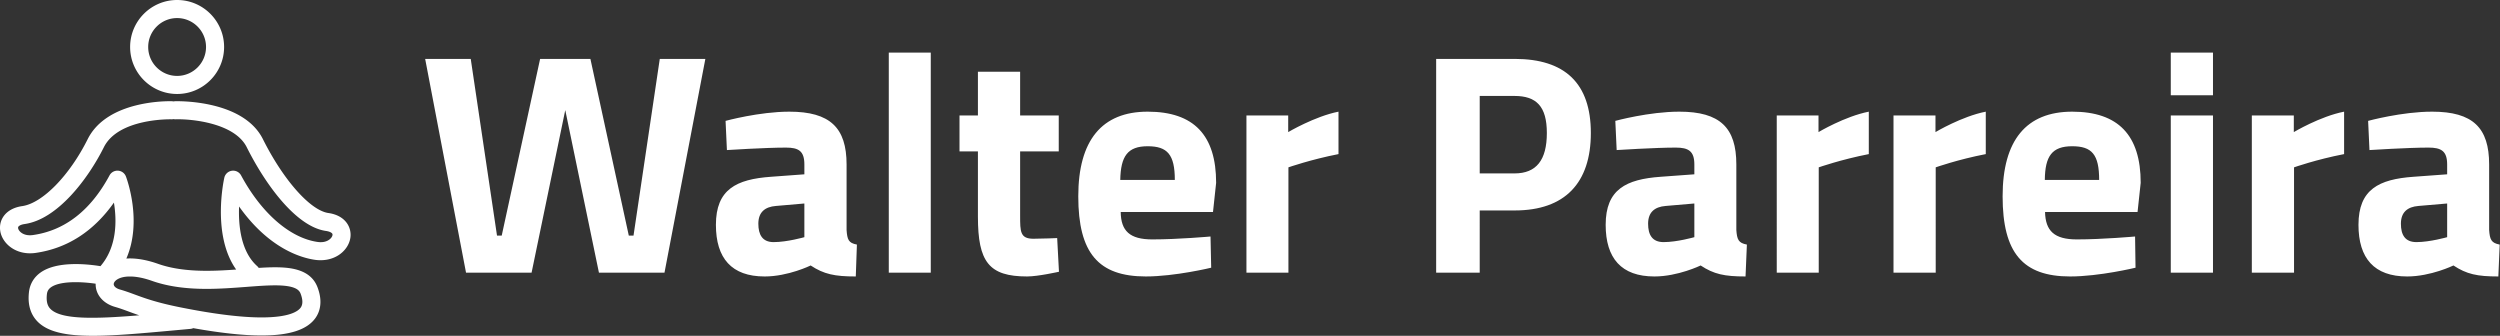
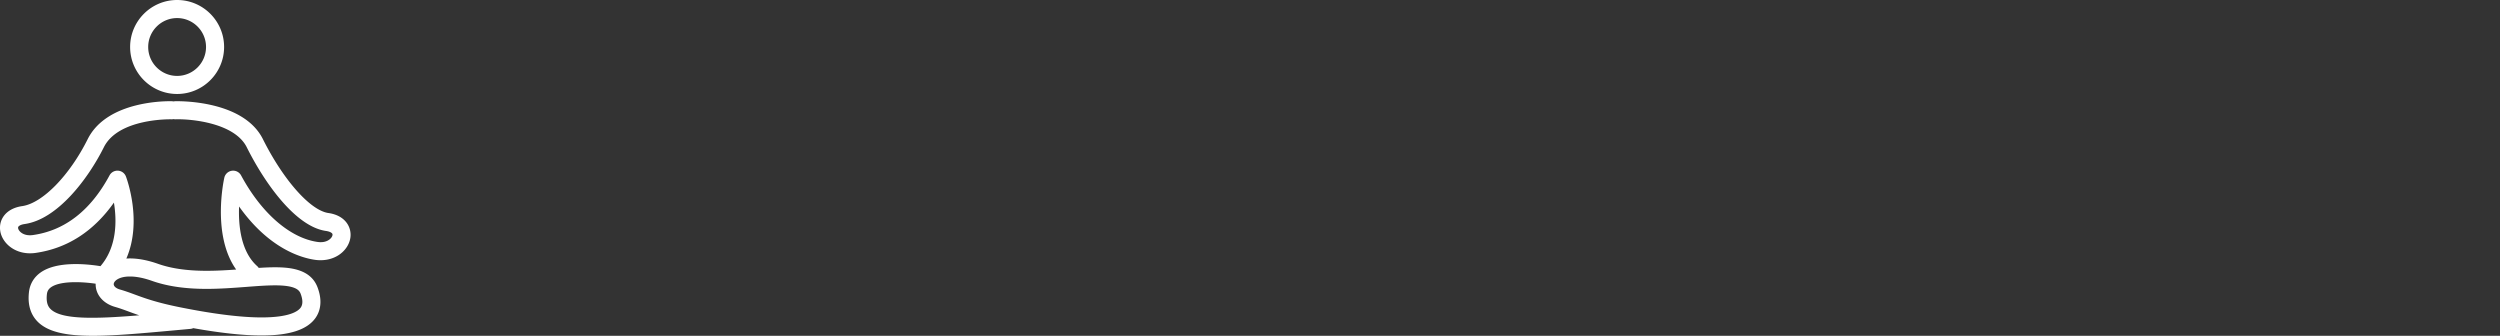
<svg xmlns="http://www.w3.org/2000/svg" xmlns:ns1="http://sodipodi.sourceforge.net/DTD/sodipodi-0.dtd" xmlns:ns2="http://www.inkscape.org/namespaces/inkscape" data-v-423bf9ae="" viewBox="0 0 260.56 35" class="iconLeft" version="1.1" id="svg8" ns1:docname="logo-walter-parreira-white.svg" width="260.56" height="35" ns2:version="1.1.1 (3bf5ae0d25, 2021-09-20)">
  <rect x="0" y="0" width="260.56" height="35" fill="#333333" stroke="none" />
  <defs id="defs12" />
  <ns1:namedview id="namedview10" pagecolor="#ffffff" bordercolor="#666666" borderopacity="1.0" ns2:pageshadow="2" ns2:pageopacity="0.0" ns2:pagecheckerboard="0" showgrid="false" fit-margin-top="0" fit-margin-left="0" fit-margin-right="0" fit-margin-bottom="0" ns2:zoom="2.2011923" ns2:cx="162.41198" ns2:cy="44.067028" ns2:window-width="1920" ns2:window-height="1011" ns2:window-x="0" ns2:window-y="0" ns2:window-maximized="1" ns2:current-layer="svg8" />
  <g data-v-423bf9ae="" id="84941600-d54d-4eed-b09b-931b97c44d52" fill="#ffffff" transform="matrix(2.34,0,0,2.34,43.68,3.846)">
-     <path d="m 0.27,0.98 1.82,9.52 h 2.92 l 1.5,-7.24 1.5,7.24 h 2.92 L 12.75,0.98 H 10.72 L 9.55,8.85 H 9.34 L 7.63,0.98 H 5.39 L 3.68,8.85 H 3.47 L 2.3,0.98 Z m 18.77,4.7 c 0,-1.63 -0.73,-2.35 -2.55,-2.35 -1.34,0 -2.84,0.41 -2.84,0.41 l 0.06,1.3 c 0,0 1.7,-0.11 2.63,-0.11 0.56,0 0.82,0.15 0.82,0.75 v 0.44 l -1.49,0.11 c -1.54,0.11 -2.45,0.56 -2.45,2.14 0,1.49 0.7,2.3 2.17,2.3 1.05,0 2.05,-0.49 2.05,-0.49 0.59,0.39 1.07,0.49 2.01,0.49 L 19.5,9.25 C 19.12,9.18 19.07,9.02 19.04,8.6 Z m -1.88,1.74 v 1.5 c 0,0 -0.77,0.22 -1.37,0.22 -0.5,0 -0.68,-0.33 -0.68,-0.82 0,-0.51 0.29,-0.75 0.78,-0.79 z m 3.76,3.08 h 1.87 V 0.7 H 20.92 Z M 28.49,5.1 V 3.5 H 26.77 V 1.55 H 24.89 V 3.5 h -0.82 v 1.6 h 0.82 v 2.91 c 0,2.01 0.49,2.66 2.19,2.66 0.49,0 1.42,-0.21 1.42,-0.21 l -0.08,-1.5 c 0,0 -0.67,0.03 -1.06,0.03 -0.59,0 -0.59,-0.32 -0.59,-1.02 V 5.1 Z m 4.17,3.92 c -1.01,0 -1.4,-0.38 -1.41,-1.22 h 4.11 L 35.5,6.5 c 0,-2.12 -0.99,-3.17 -3.05,-3.17 -2.04,0 -3.09,1.28 -3.09,3.77 0,2.52 0.89,3.57 3.01,3.57 1.3,0 2.91,-0.39 2.91,-0.39 L 35.25,8.89 c 0,0 -1.44,0.13 -2.59,0.13 z M 31.23,6.37 c 0.02,-1.06 0.33,-1.5 1.22,-1.5 0.88,0 1.21,0.37 1.21,1.5 z m 5.62,4.13 h 1.87 V 5.81 c 0,0 1,-0.35 2.23,-0.59 V 3.33 C 39.89,3.54 38.71,4.24 38.71,4.24 V 3.5 H 36.85 Z M 48.8,7.73 c 2.24,0 3.39,-1.23 3.39,-3.45 0,-2.21 -1.15,-3.3 -3.39,-3.3 h -3.5 v 9.52 h 1.94 V 7.73 Z M 47.24,6.08 V 2.63 h 1.55 c 0.97,0 1.44,0.46 1.44,1.65 0,1.21 -0.47,1.8 -1.44,1.8 z m 11.43,-0.4 c 0,-1.63 -0.72,-2.35 -2.54,-2.35 -1.35,0 -2.85,0.41 -2.85,0.41 l 0.06,1.3 c 0,0 1.71,-0.11 2.63,-0.11 0.56,0 0.83,0.15 0.83,0.75 v 0.44 l -1.5,0.11 c -1.54,0.11 -2.45,0.56 -2.45,2.14 0,1.49 0.7,2.3 2.17,2.3 1.05,0 2.06,-0.49 2.06,-0.49 0.59,0.39 1.06,0.49 2,0.49 L 59.14,9.25 C 58.76,9.18 58.7,9.02 58.67,8.6 Z M 56.8,7.42 v 1.5 c 0,0 -0.77,0.22 -1.37,0.22 -0.51,0 -0.69,-0.33 -0.69,-0.82 0,-0.51 0.29,-0.75 0.78,-0.79 z m 3.67,3.08 h 1.87 V 5.81 c 0,0 1,-0.35 2.23,-0.59 V 3.33 C 63.5,3.54 62.33,4.24 62.33,4.24 V 3.5 h -1.86 z m 5.2,0 h 1.88 V 5.81 c 0,0 0.99,-0.35 2.23,-0.59 V 3.33 C 68.71,3.54 67.54,4.24 67.54,4.24 V 3.5 h -1.87 z m 8.17,-1.48 c -1.01,0 -1.4,-0.38 -1.42,-1.22 h 4.12 l 0.14,-1.3 c 0,-2.12 -1,-3.17 -3.05,-3.17 -2.05,0 -3.1,1.28 -3.1,3.77 0,2.52 0.9,3.57 3.01,3.57 1.3,0 2.91,-0.39 2.91,-0.39 L 76.43,8.89 c 0,0 -1.45,0.13 -2.59,0.13 z M 72.41,6.37 c 0.01,-1.06 0.32,-1.5 1.22,-1.5 0.88,0 1.2,0.37 1.2,1.5 z m 5.61,4.13 h 1.88 v -7 h -1.88 z m 0,-7.9 H 79.9 V 0.7 h -1.88 z m 3.61,7.9 h 1.88 V 5.81 c 0,0 0.99,-0.35 2.23,-0.59 V 3.33 C 84.67,3.54 83.5,4.24 83.5,4.24 V 3.5 H 81.63 Z M 92.2,5.68 c 0,-1.63 -0.72,-2.35 -2.54,-2.35 -1.35,0 -2.85,0.41 -2.85,0.41 l 0.06,1.3 c 0,0 1.71,-0.11 2.63,-0.11 0.56,0 0.83,0.15 0.83,0.75 v 0.44 l -1.5,0.11 c -1.54,0.11 -2.45,0.56 -2.45,2.14 0,1.49 0.7,2.3 2.17,2.3 1.05,0 2.06,-0.49 2.06,-0.49 0.59,0.39 1.06,0.49 2,0.49 L 92.67,9.25 C 92.29,9.18 92.23,9.02 92.2,8.6 Z m -1.87,1.74 v 1.5 c 0,0 -0.77,0.22 -1.37,0.22 -0.51,0 -0.69,-0.33 -0.69,-0.82 0,-0.51 0.29,-0.75 0.78,-0.79 z" id="path2" />
-   </g>
+     </g>
  <g data-v-423bf9ae="" id="68bcdacc-61b8-4925-bc54-4cbc5eba9e18" transform="matrix(0.406,0,0,0.406,-2.03,-2.8)" stroke="none" fill="#ffffff">
    <path d="m 50.466,31.021 c 6.651,0 12.062,-5.411 12.062,-12.062 0,-6.651 -5.411,-12.062 -12.062,-12.062 -6.651,0 -12.062,5.41 -12.062,12.062 0,6.651 5.41,12.062 12.062,12.062 z m 0,-19.485 c 4.093,0 7.423,3.331 7.423,7.424 0,4.093 -3.33,7.423 -7.423,7.423 -4.093,0 -7.423,-3.33 -7.423,-7.423 0,-4.093 3.33,-7.424 7.423,-7.424 z M 89.315,61.584 C 84.66,60.919 77.742,53.117 72.489,42.613 67.415,32.466 50.639,32.864 49.93,32.884 a 2.225,2.225 0 0 0 -0.394,0.053 2.24,2.24 0 0 0 -0.387,-0.052 C 48.478,32.862 32.589,32.463 27.514,42.614 22.824,51.993 15.906,59.065 10.688,59.809 8.33,60.146 7,61.156 6.3,61.944 c -1.023,1.151 -1.465,2.634 -1.245,4.178 0.472,3.299 4.075,6.411 9.074,5.702 8.119,-1.16 14.867,-5.497 20.118,-12.915 0.747,4.576 0.832,11.336 -3.456,16.315 -3.713,-0.595 -11.228,-1.318 -15.382,1.636 -1.703,1.212 -2.729,2.938 -2.97,4.997 -0.369,3.162 0.365,5.71 2.182,7.573 2.682,2.749 7.472,3.671 14.224,3.671 5.615,0 12.587,-0.639 20.826,-1.392 l 4.25,-0.387 c 0.249,-0.022 0.478,-0.093 0.694,-0.185 6.98,1.245 12.873,1.882 17.525,1.882 7.235,0 11.779,-1.492 13.895,-4.564 1.015,-1.472 1.918,-4.028 0.464,-7.835 -1.729,-4.529 -6.739,-5.111 -10.91,-5.111 -1.311,0 -2.716,0.066 -4.18,0.158 a 2.31,2.31 0 0 0 -0.381,-0.451 c -4.184,-3.718 -4.845,-10.354 -4.656,-15.312 7.68,10.828 15.962,13.189 19.502,13.694 2.228,0.315 4.392,-0.118 6.086,-1.231 1.646,-1.081 2.736,-2.712 2.988,-4.471 0.37,-2.599 -1.232,-5.682 -5.633,-6.312 z M 17.941,86.19 c -0.513,-0.524 -1.163,-1.491 -0.895,-3.797 0.089,-0.758 0.412,-1.298 1.048,-1.751 2.278,-1.621 7.526,-1.488 11.464,-0.915 -0.072,2.716 1.849,5.06 4.96,5.95 1.207,0.343 2.262,0.732 3.482,1.182 0.828,0.307 1.718,0.635 2.75,0.98 C 29.281,88.78 20.671,88.988 17.941,86.19 Z m 64.225,-3.914 c 0.589,1.545 0.605,2.739 0.048,3.549 -0.658,0.954 -2.84,2.557 -10.074,2.557 -5.245,0 -12.229,-0.864 -20.756,-2.571 -6.158,-1.231 -9.144,-2.333 -11.779,-3.303 -1.254,-0.463 -2.438,-0.899 -3.812,-1.292 -1.05,-0.299 -1.675,-0.884 -1.59,-1.485 0.101,-0.718 1.316,-1.854 4.152,-1.854 1.648,0 3.552,0.377 5.658,1.121 3.921,1.383 8.508,2.057 14.021,2.057 3.533,0 7.063,-0.27 10.178,-0.507 2.68,-0.205 5.212,-0.398 7.376,-0.398 5.11,-0.001 6.2,1.136 6.578,2.126 z m 7.86,-14.339 C 89.767,68.268 88.75,69.325 86.531,69.008 79.447,67.995 72.104,61.611 66.89,51.926 a 2.32,2.32 0 0 0 -4.305,0.591 c -0.148,0.659 -3.218,14.78 3.041,23.572 -2.479,0.179 -5.014,0.325 -7.591,0.325 -4.979,0 -9.06,-0.586 -12.478,-1.792 -2.603,-0.918 -5.026,-1.384 -7.202,-1.384 -0.316,0 -0.621,0.012 -0.919,0.03 4.168,-9.596 0.095,-20.526 -0.113,-21.071 a 2.314,2.314 0 0 0 -2.018,-1.485 2.305,2.305 0 0 0 -2.191,1.214 c -4.838,8.985 -11.446,14.135 -19.64,15.307 -2.217,0.319 -3.236,-0.74 -3.495,-1.071 -0.278,-0.353 -0.401,-0.75 -0.306,-0.985 0.105,-0.263 0.606,-0.621 1.673,-0.773 8.315,-1.188 16.143,-11.363 20.319,-19.714 3.73,-7.463 17.101,-7.175 17.334,-7.167 0.193,0.007 0.377,-0.014 0.557,-0.05 0.167,0.033 0.339,0.054 0.518,0.05 4.033,-0.125 15.145,0.923 18.267,7.167 4.837,9.677 12.716,20.402 20.319,21.489 1.066,0.152 1.567,0.511 1.673,0.773 0.093,0.236 -0.029,0.632 -0.307,0.985 z" id="path5" />
  </g>
</svg>